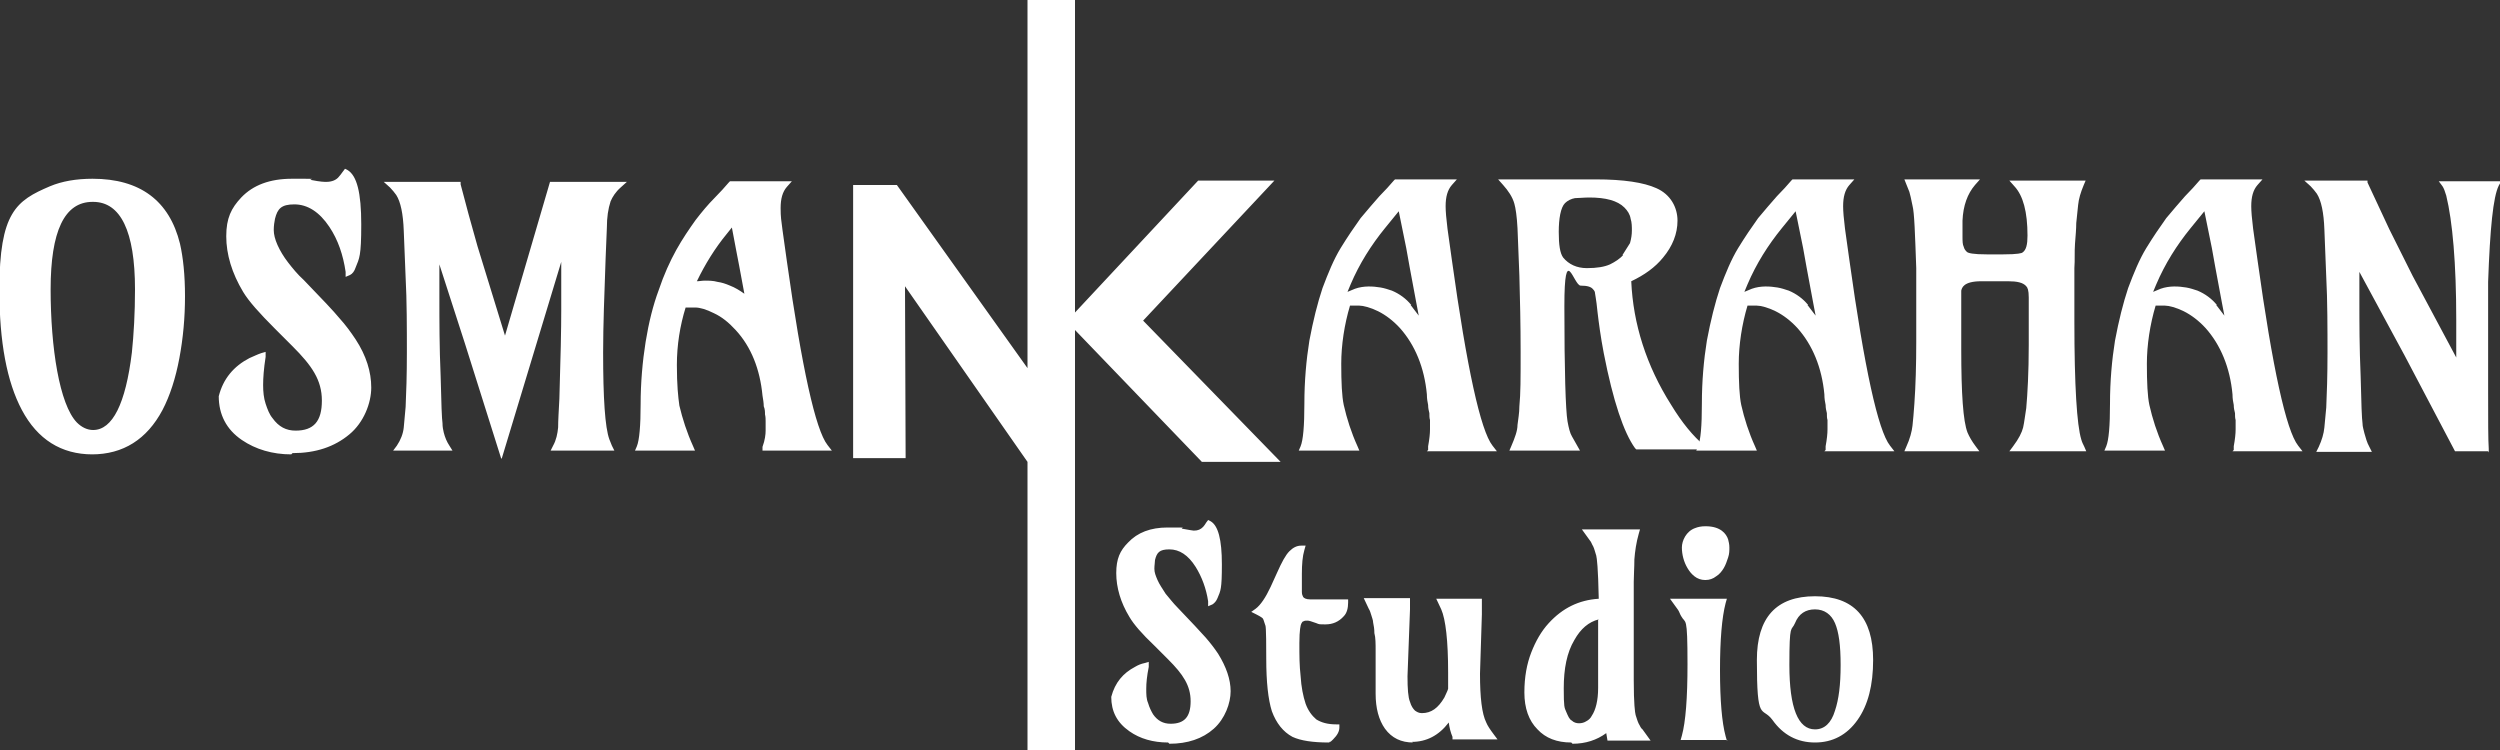
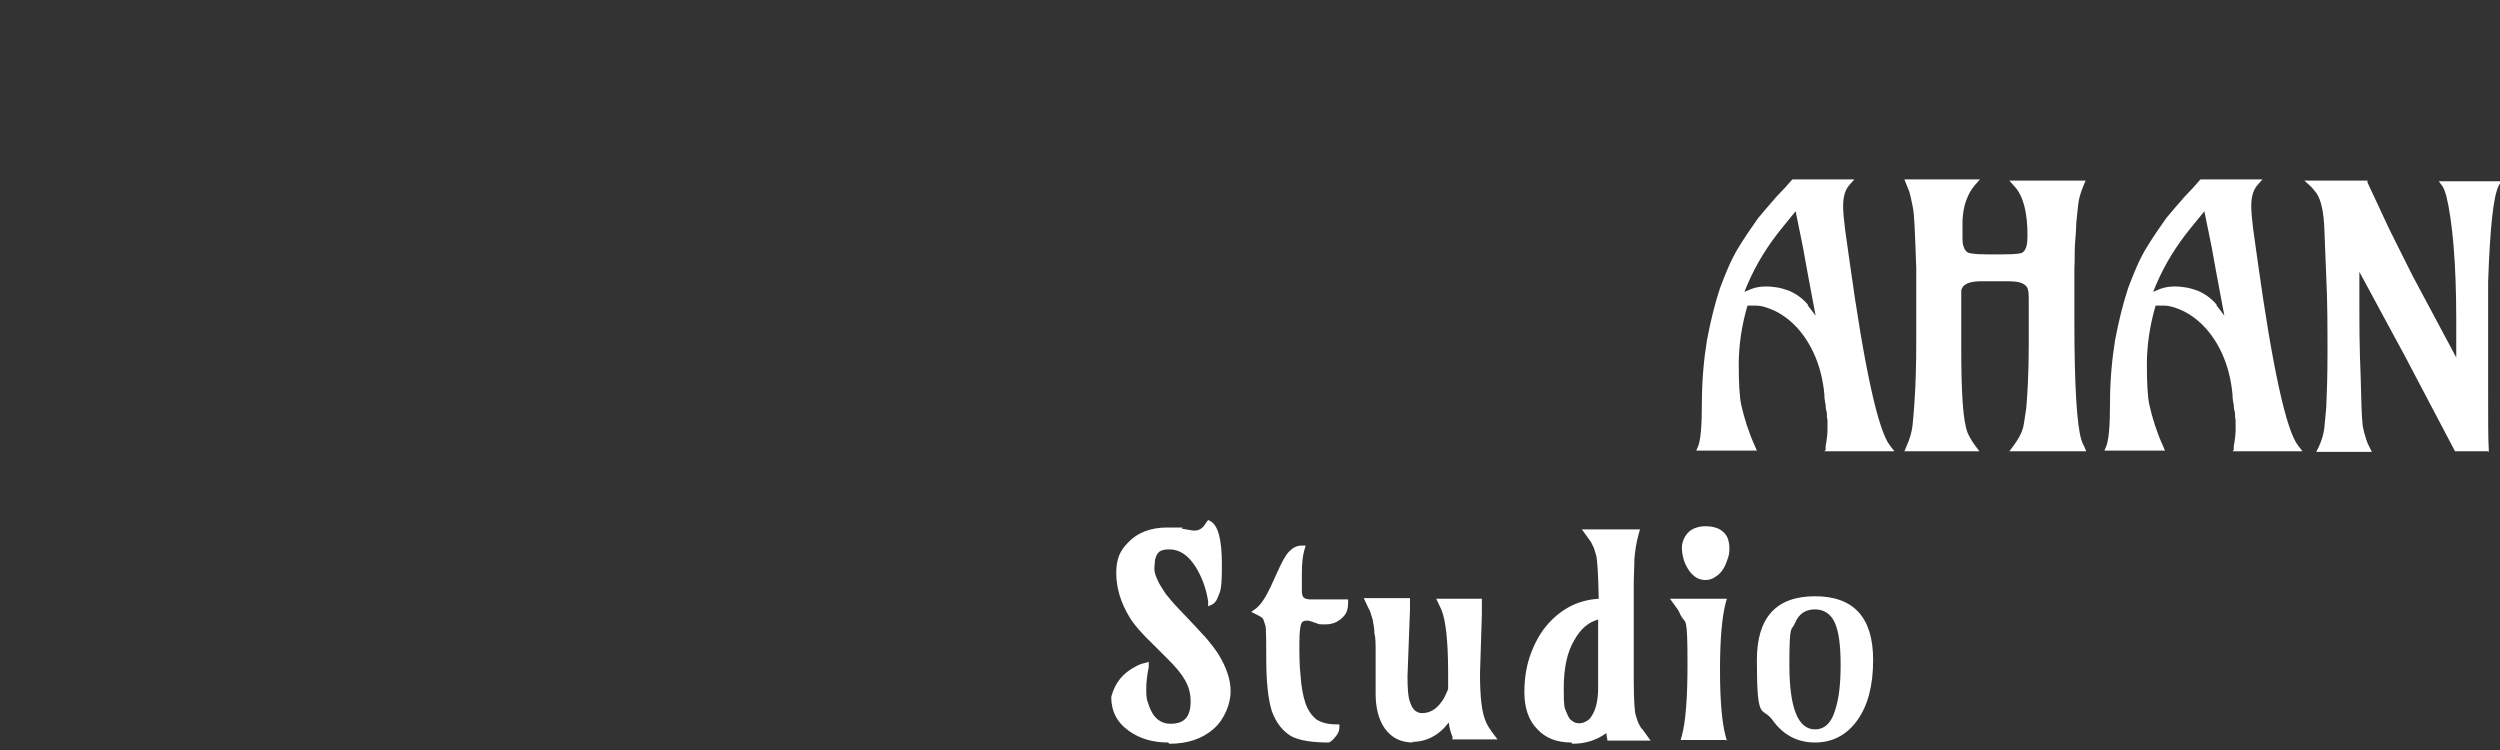
<svg xmlns="http://www.w3.org/2000/svg" id="katman_1" version="1.1" viewBox="0 0 400 120">
  <rect x="0" y="0" width="400" height="120" fill="#333333" stroke="none" />
  <defs>
    <style>.st0{fill:#fff}</style>
  </defs>
-   <path class="st0" d="m204.9 73.9-22-22.6 21-22.4h-12.2L172 50V0h-7.6v58.9l-20.9-29.3h-7v43.7h8.4l-.1-27.5 19.6 28.1V120h7.6V52.8l20.3 21.1zM14.8 72.7c-5 0-8.8-2.4-11.3-7.1Q-.1 58.85-.1 46.4c0-12.45 2.7-14.3 8.1-16.6 1.9-.8 4.2-1.2 6.8-1.2 7.6 0 12.3 3.5 14 10.4.5 2.2.8 5 .8 8.4s-.3 6.7-.9 9.9-1.5 6-2.7 8.3c-2.5 4.7-6.3 7.1-11.3 7.1Zm0-40.4c-4.5 0-6.7 4.7-6.7 14s1.4 18.4 4.2 21.3c.8.8 1.7 1.2 2.6 1.2 3.1 0 5.2-4.2 6.2-12.4.3-2.9.5-6.3.5-10.1 0-9.3-2.3-14-6.7-14Zm31.8 40.4c-3 0-5.7-.8-7.9-2.3-2.5-1.7-3.7-4.1-3.7-7 .7-2.8 2.4-4.8 4.9-6.1.7-.3 1.3-.6 1.9-.8l.7-.2v.8c-.3 1.9-.4 3.4-.4 4.5s.1 2.1.4 3 .6 1.7 1.1 2.3c1 1.4 2.2 2 3.7 2 2.9 0 4.2-1.5 4.2-4.8s-1.6-5.6-4.7-8.7L44 52.6c-2.5-2.5-4.2-4.4-5.1-5.9-1.8-3-2.7-6-2.7-8.9s.8-4.5 2.4-6.2q2.85-3 8.1-3c5.25 0 2.4 0 3.1.2 1.5.3 2.1.3 2.4.3.9 0 1.6-.3 2-.8.2-.2.4-.5.7-.9l.3-.4.4.2c1.5.9 2.2 3.6 2.2 8.7s-.3 5.4-.9 6.9q-.3.9-.9 1.2l-.7.3v-.8c-.4-2.7-1.2-5.1-2.6-7.2-1.6-2.4-3.5-3.6-5.6-3.6s-2.7.7-3.1 2.3c-.1.5-.2 1.1-.2 1.8s.2 1.5.6 2.4 1 1.9 1.7 2.8 1.5 1.9 2.5 2.8c2.9 3 4.8 5 5.7 6.1 1 1.1 1.8 2.2 2.6 3.4 1.7 2.6 2.5 5.2 2.5 7.7s-1.2 5.6-3.5 7.5c-2.4 2-5.4 3-9.1 3Zm33.6.7L74.4 55l-4.1-12.7v5.2c0 3.9 0 8.1.2 12.6.1 4.5.2 7 .3 7.6 0 .6.1 1.1.2 1.5q.3 1.2.9 2.1l.5.8h-9.5l.6-.8c.6-.9 1-1.9 1.1-2.9l.3-3.3c.1-2.1.2-5.1.2-8.7s0-8.4-.2-12l-.3-7.5q-.15-4.05-1.2-5.7c-.3-.4-.6-.8-1-1.2l-1-.9h12.3v.4q1.2 4.65 2.7 9.9l4.4 14.3L88 29.1h12.3l-1 .9c-.8.7-1.3 1.5-1.6 2.2q-.6 1.8-.6 4.2l-.2 4.9c-.2 5.7-.4 10.7-.4 15.1 0 7.3.3 12 1 13.9.1.3.3.7.4 1l.4.8H88.1l.4-.8c.5-.9.7-1.9.8-2.9 0-1.1.1-2.7.2-4.6.2-6.5.3-11.2.3-14.2v-7.7l-9.5 31.4Zm31-1.3h-9.6l.3-.7c.4-1 .6-3.3.6-6.7s.3-6.9.8-10 1.2-5.9 2.1-8.3c.8-2.4 1.8-4.6 2.8-6.4s2.1-3.4 3.1-4.8c1-1.3 2-2.5 3-3.5.9-.9 1.7-1.8 2.3-2.5l.2-.2h9.9l-.8.9c-.7.8-1 1.9-1 3.4s.1 1.9.3 3.5l.7 5c2.4 17.1 4.6 27 6.5 29.4l.7.9H122v-.6c.4-1.1.5-2 .5-2.6v-1.5c0-.3 0-.7-.1-1.1 0-.4 0-.8-.2-1.3 0-.5-.1-1.1-.2-1.7-.4-4.2-1.8-7.8-4.3-10.5-1.1-1.2-2.2-2.1-3.5-2.7q-1.8-.9-3-.9h-1.5c-.9 2.9-1.4 6-1.4 9.2s.2 5.1.4 6.5c.5 2.1 1.2 4.3 2.2 6.5zm1.4-27.2c.8 0 1.5 0 2.2.2.7.1 1.3.3 2 .6.8.3 1.6.8 2.3 1.3-.7-3.7-1.1-6-1.3-6.9l-.7-3.7-.8 1c-1.9 2.3-3.5 4.9-4.8 7.6.4 0 .8-.1 1.3-.1Zm115.7 27.3h11.2l-.7-.9c-1.9-2.4-4.1-12.4-6.5-29.7l-.7-5q-.3-2.4-.3-3.6c0-1.5.3-2.6 1-3.4l.8-.9h-9.9l-.2.2c-.6.7-1.4 1.6-2.3 2.5-.9 1-1.9 2.2-3 3.5-1 1.4-2.1 3-3.2 4.8s-2 4-2.9 6.4q-1.2 3.6-2.1 8.4c-.5 3.1-.8 6.5-.8 10.1s-.2 5.8-.6 6.8l-.3.7h9.7l-.3-.7c-1-2.2-1.7-4.4-2.2-6.6-.3-1.4-.4-3.6-.4-6.6s.5-6.3 1.4-9.3h1.5c.6 0 1.8.3 3 .9s2.4 1.5 3.5 2.7c2.4 2.7 3.9 6.3 4.3 10.6 0 .7.1 1.2.2 1.7 0 .5.1.9.2 1.3 0 .4 0 .8.1 1.1v1.5q0 1.05-.3 2.7v.6Zm-2.5-23.4c-.8-1-1.9-1.8-3.1-2.3-.6-.2-1.2-.4-1.8-.5-1.2-.2-2.7-.3-4.1.2l-1.2.5.5-1.2c1.4-3.3 3.3-6.3 5.5-9l2.2-2.7 1.2 5.9c.2 1.1.7 4 1.6 8.7l.4 2.1-1.3-1.7Zm46.9 22.5c-1.8-1.5-3.6-3.7-5.3-6.5-4-6.3-6.1-13-6.4-19.8 2.1-1 3.8-2.2 5.1-3.8 1.5-1.8 2.3-3.8 2.3-5.9s-1.1-4.2-3.4-5.2c-2-.9-5.2-1.4-9.7-1.4h-15.6l.8.9c.8.9 1.5 1.9 1.8 3 .2.7.4 2 .5 3.9l.3 7.6c.1 3.7.2 7.8.2 12.2s0 6.6-.2 8.7c0 1.1-.2 2.1-.3 3 0 .9-.4 2-1 3.4l-.3.7h11.3l-1.3-2.3c-.3-.5-.5-1.3-.7-2.4-.3-1.8-.5-8-.5-18.4s1.5-3.3 2.6-3.3 1.7.2 2 .6q.3.3.3.6c0 .2.2.9.4 3 .2 1.7.5 4 1 6.6 1.5 7.7 3.2 12.7 5 15.2l.2.2h11.9l-1.1-.9Zm-13-30.5c-.5.6-1.3 1.1-2.1 1.5-.9.4-2.1.6-3.7.6s-2.9-.6-3.8-1.7c-.5-.7-.7-2-.7-4.1s.3-3.9 1-4.6c.4-.4 1-.7 1.6-.8.6 0 1.4-.1 2.3-.1 2.6 0 4.5.5 5.6 1.6.5.5.9 1.1 1 1.8.2.6.2 1.3.2 1.9s-.1 1.3-.3 2l-1.2 1.9Z" />
  <path class="st0" d="M291.9 72.2h11.2l-.7-.9c-1.9-2.4-4.1-12.4-6.5-29.7l-.7-5q-.3-2.4-.3-3.6c0-1.5.3-2.6 1-3.4l.8-.9h-9.9l-.2.2c-.6.7-1.4 1.6-2.3 2.5-.9 1-1.9 2.2-3 3.5-1 1.4-2.1 3-3.2 4.8s-2 4-2.9 6.4q-1.2 3.6-2.1 8.4c-.5 3.1-.8 6.5-.8 10.1s-.2 5.8-.6 6.8l-.3.7h9.7l-.3-.7c-1-2.2-1.7-4.4-2.2-6.6-.3-1.4-.4-3.6-.4-6.6s.5-6.3 1.4-9.3h1.5c.6 0 1.8.3 3 .9s2.4 1.5 3.5 2.7c2.4 2.7 3.9 6.3 4.3 10.6 0 .7.1 1.2.2 1.7 0 .5.1.9.2 1.3 0 .4 0 .8.1 1.1v1.5q0 1.05-.3 2.7v.6Zm-2.6-23.4c-.8-1-1.9-1.8-3.1-2.3-.6-.2-1.2-.4-1.8-.5-1.2-.2-2.7-.3-4.1.2l-1.2.5.5-1.2c1.4-3.3 3.3-6.3 5.5-9l2.2-2.7 1.2 5.9c.2 1.1.7 4 1.6 8.7l.4 2.1-1.3-1.7Zm44.2 23.4h-12l.6-.8c.9-1.2 1.4-2.2 1.6-3 .2-.9.3-1.9.5-3.1.2-2.3.4-5.7.4-10.1v-7.6c0-1.2-.2-1.6-.4-1.8-.5-.6-1.5-.8-2.9-.8H317c-2.9 0-3.1 1.1-3.2 1.5v9.4c0 7.1.3 11.5 1 13.3.3.7.7 1.4 1.3 2.2l.6.8h-12l.3-.7c.6-1.3.9-2.5 1-3.4s.2-2.1.3-3.5q.3-4.35.3-9.9V42.9c-.2-5.5-.3-8.9-.6-10-.2-1.1-.4-1.8-.5-2.2l-.8-2h12.1l-.8.9c-1.2 1.4-1.9 3.3-2 5.7v2.4c0 .9 0 1.4.2 1.8.1.4.3.6.5.8s1 .4 3.2.4h2.6c2.4 0 3-.2 3.1-.3.6-.4.8-1.3.8-2.7 0-3.8-.7-6.4-2.1-7.9l-.8-.9h12.2l-.3.7c-.5 1.2-.8 2.2-.9 3.2s-.2 2-.3 2.9c0 .9-.1 2-.2 3.3s0 2.6-.1 3.9v8.5c0 10.3.4 16.6 1.1 18.9.1.4.3.8.5 1.2l.3.7Zm23.7 0h11.2l-.7-.9c-1.9-2.4-4.1-12.4-6.5-29.7l-.7-5q-.3-2.4-.3-3.6c0-1.5.3-2.6 1-3.4l.8-.9h-9.9l-.2.2c-.6.7-1.4 1.6-2.3 2.5-.9 1-1.9 2.2-3 3.5-1 1.4-2.1 3-3.2 4.8s-2 4-2.9 6.4q-1.2 3.6-2.1 8.4c-.5 3.1-.8 6.5-.8 10.1s-.2 5.8-.6 6.8l-.3.7h9.7l-.3-.7c-1-2.2-1.7-4.4-2.2-6.6-.3-1.4-.4-3.6-.4-6.6s.5-6.3 1.4-9.3h1.5c.6 0 1.8.3 3 .9s2.4 1.5 3.5 2.7c2.4 2.7 3.9 6.3 4.3 10.6 0 .7.1 1.2.2 1.7 0 .5.1.9.2 1.3 0 .4 0 .8.1 1.1v1.5q0 1.05-.3 2.7v.6Zm-2.5-23.4c-.8-1-1.9-1.8-3.1-2.3-.6-.2-1.2-.4-1.8-.5-1.2-.2-2.7-.3-4.1.2l-1.2.5.5-1.2c1.4-3.3 3.3-6.3 5.5-9l2.2-2.7 1.2 5.9c.2 1.1.7 4 1.6 8.7l.4 2.1-1.3-1.7Zm43.4 23.4h-5.3l-8-15.2-7.3-13.5v4.6c0 3.5 0 7.5.2 12 .1 4.5.2 7 .3 7.6 0 .6.2 1.1.3 1.6.2.7.4 1.5.8 2.2l.4.8h-8.9l.4-.8c.5-1.1.8-2.1.9-3.1.1-1.1.2-2.1.3-3.2.1-2.2.2-5.1.2-8.7s0-8.5-.2-12.2l-.3-7.6q-.15-4.05-1.2-5.7c-.3-.4-.6-.8-1-1.2l-1-.9h10.1v.3c1.2 2.5 2.3 5 3.5 7.5l3.7 7.4 7 13.1v-6c0-9.1-.6-15.8-1.6-19.9q-.3-1.05-.6-1.5l-.6-.8h10l-.4.7c-.9 1.8-1.4 6.9-1.7 15.4v17.4c0 4.8 0 7.9.1 9.3v.6Zm-211.2 46.6c-2.4 0-4.5-.6-6.2-1.8-2-1.4-2.9-3.2-2.9-5.5.6-2.3 1.9-3.8 3.8-4.8q.75-.45 1.5-.6l.7-.2v.8c-.3 1.5-.4 2.6-.4 3.5s0 1.6.3 2.3c.2.7.5 1.3.8 1.8.7 1 1.6 1.5 2.8 1.5 2.2 0 3.2-1.1 3.2-3.6s-1.2-4.3-3.6-6.7l-2.2-2.2c-2-1.9-3.3-3.4-4-4.6-1.4-2.3-2.1-4.7-2.1-7s.6-3.6 1.9-4.9q2.25-2.4 6.3-2.4c4.05 0 1.8 0 2.4.2 1.2.2 1.6.3 1.8.3.7 0 1.1-.2 1.5-.6.2-.2.3-.4.5-.7l.3-.4.4.2c1.2.7 1.8 2.9 1.8 6.9s-.2 4.2-.7 5.4c-.2.5-.5.8-.8 1l-.7.3v-.8c-.3-2-1-3.9-2-5.5-1.2-1.9-2.6-2.8-4.2-2.8s-2 .5-2.3 1.7c0 .4-.1.8-.1 1.4s.2 1.1.5 1.8.8 1.4 1.3 2.2c.6.7 1.2 1.5 1.9 2.2q3.3 3.45 4.5 4.8c.7.8 1.4 1.7 2 2.6 1.3 2.1 2 4.1 2 6s-.9 4.4-2.7 6-4.2 2.4-7.1 2.4Zm25.8 0h-.1c-2.6 0-4.5-.3-5.8-.9-1.5-.8-2.6-2.2-3.3-4.1q-.9-2.85-.9-8.4c0-5.55-.1-5.2-.2-5.5-.2-.7-.3-.9-.4-1 0 0-.2-.2-1-.6l-.8-.4.7-.5c.8-.6 1.6-1.8 2.4-3.5l1-2.2c.8-1.8 1.4-2.9 2-3.5s1.2-.9 1.9-.9h.7l-.2.7c-.3 1-.4 2.3-.4 3.8v2.9c0 .4.1.6.2.8s.5.4 1.1.4h6.1v.5c0 .9-.2 1.7-.7 2.2-.8.9-1.8 1.3-2.9 1.3s-1 0-1.5-.2c-.8-.3-1.2-.4-1.4-.4s-.5 0-.6.1c-.2 0-.3.2-.4.4s-.3 1-.3 3.1 0 3.5.2 5.3c.1 1.7.4 3.2.8 4.4.4 1.1 1 1.9 1.7 2.5.8.5 1.8.8 3.2.8h.5v.5c0 .6-.3 1.2-1 1.9-.2.2-.4.4-.5.4h-.1Zm13.4 0c-1.9 0-3.4-.7-4.5-2.2-1-1.4-1.5-3.3-1.5-5.6v-6.8c0-1.2 0-2.2-.2-2.9 0-.7-.1-1.2-.2-1.7 0-.4-.2-.8-.3-1.2-.1-.3-.2-.7-.4-1l-.8-1.7h7.4v1.8l-.4 10.7c0 2 .1 3.4.4 4.1.2.7.5 1.1.8 1.4.3.2.6.4 1.1.4 1.5 0 2.6-.8 3.6-2.5.2-.5.5-1 .6-1.4v-2.6c0-5.1-.4-8.5-1.1-10.1l-.8-1.7h7.3v2.5l-.3 9.5c0 3.8.3 6.4 1 7.8.2.5.6 1.1 1.2 1.9l.6.8h-7.2v-.4c-.3-.7-.5-1.5-.6-2.3-1.6 2.1-3.6 3.1-5.9 3.1Zm25.3 0q-3.45 0-5.4-2.1c-1.4-1.4-2.1-3.4-2.1-5.9s.4-4.6 1.1-6.4 1.6-3.4 2.8-4.7c2.2-2.4 4.8-3.7 8-3.9-.1-5-.3-6.5-.4-6.9-.2-.6-.3-1.1-.5-1.5-.2-.3-.3-.7-.5-.9l-1.3-1.8h9.3l-.2.7c-.4 1.4-.6 2.8-.7 4.1 0 1.3-.1 2.5-.1 3.6v15.7c0 3.9.2 5.2.3 5.6.2.6.3 1 .5 1.4.2.3.3.7.6.9l1.3 1.8h-6.9l-.2-1.2c-1.5 1.1-3.3 1.7-5.4 1.7Zm4.4-19.7q-2.4.6-3.9 3.3c-1.2 2-1.7 4.6-1.7 7.7s.1 3.1.4 3.8.5 1.2.9 1.4c.6.6 1.7.5 2.3.1q.6-.3.9-.9c.6-.9 1-2.4 1-4.4V99.2Zm20.6 19.3h-7.5l.2-.7q.9-3.3.9-11.4c0-8.1-.3-6.4-1-7.7-.2-.3-.3-.7-.5-1l-1.3-1.8h9.1l-.2.7c-.6 2.3-.9 5.9-.9 10.7s.3 8.4.9 10.6l.2.7Zm-3.6-25.6c-.6 0-1.2-.2-1.7-.6s-.8-.8-1.1-1.3c-.6-1-.9-2.2-.9-3.3s.7-2.6 2.1-3.1c.5-.2 1-.3 1.7-.3 2.4 0 3.3 1.2 3.6 2.1.1.4.2.8.2 1.3s0 1-.2 1.6-.4 1.2-.7 1.7-.7 1-1.2 1.3c-.5.4-1.1.6-1.7.6Zm17.6 2.6q-9.3 0-9.3 10.2c0 10.2.8 7.3 2.5 9.6 1.7 2.4 4 3.6 6.8 3.6s5.1-1.2 6.8-3.6 2.5-5.6 2.5-9.6q0-10.2-9.3-10.2m3.2 18.3c-.6 2-1.7 3-3.2 3-2.7 0-4.1-3.4-4.1-10.3s.3-5.3.9-6.7c.6-1.5 1.7-2.2 3.2-2.2s2.6.8 3.2 2.2.9 3.5.9 6.7-.3 5.5-.9 7.3" />
</svg>